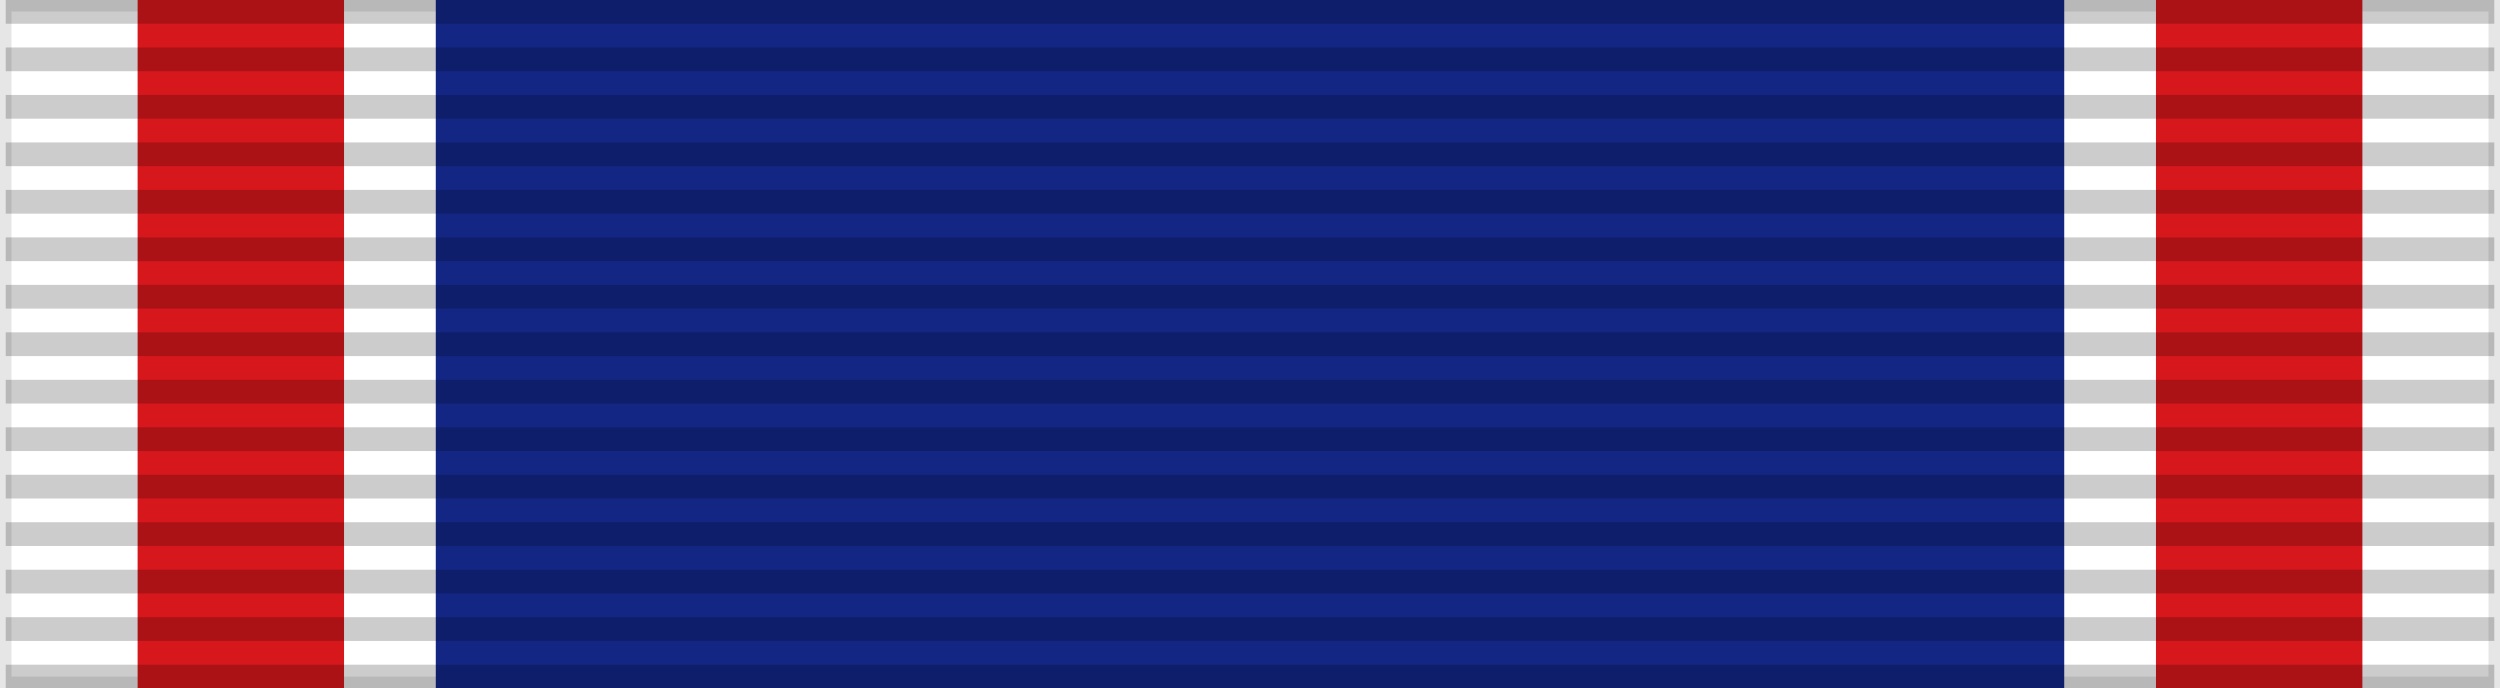
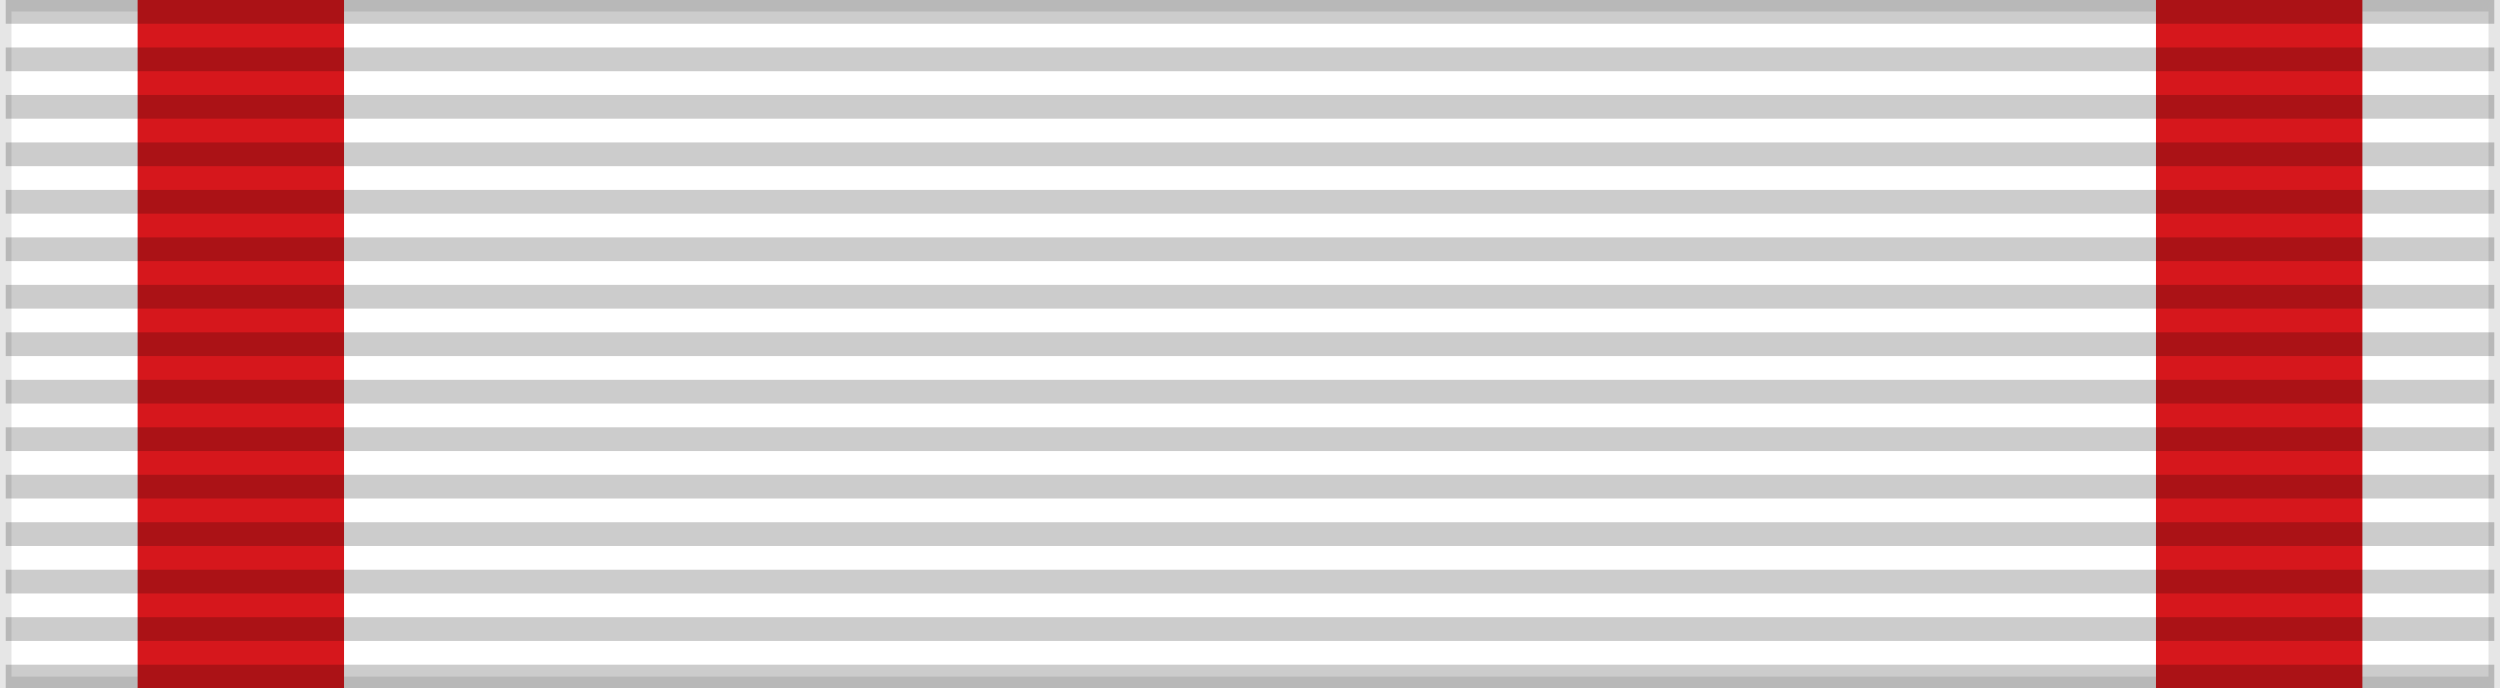
<svg xmlns="http://www.w3.org/2000/svg" width="218" height="60">
  <rect width="100%" height="100%" fill="#808080" stroke="none" />
  <rect width="218" height="60" fill="#FFF" stroke="#000" stroke-width="2" stroke-opacity="0.1" />
  <path d="M12,0H30V60H188V0h18V60H12Z" fill="#D6171C" />
-   <rect width="142" height="60" x="38" fill="#132684" />
  <path d="m 109,0 0,60" opacity="0.2" stroke="#000" stroke-width="217" stroke-dasharray="2.07" />
</svg>